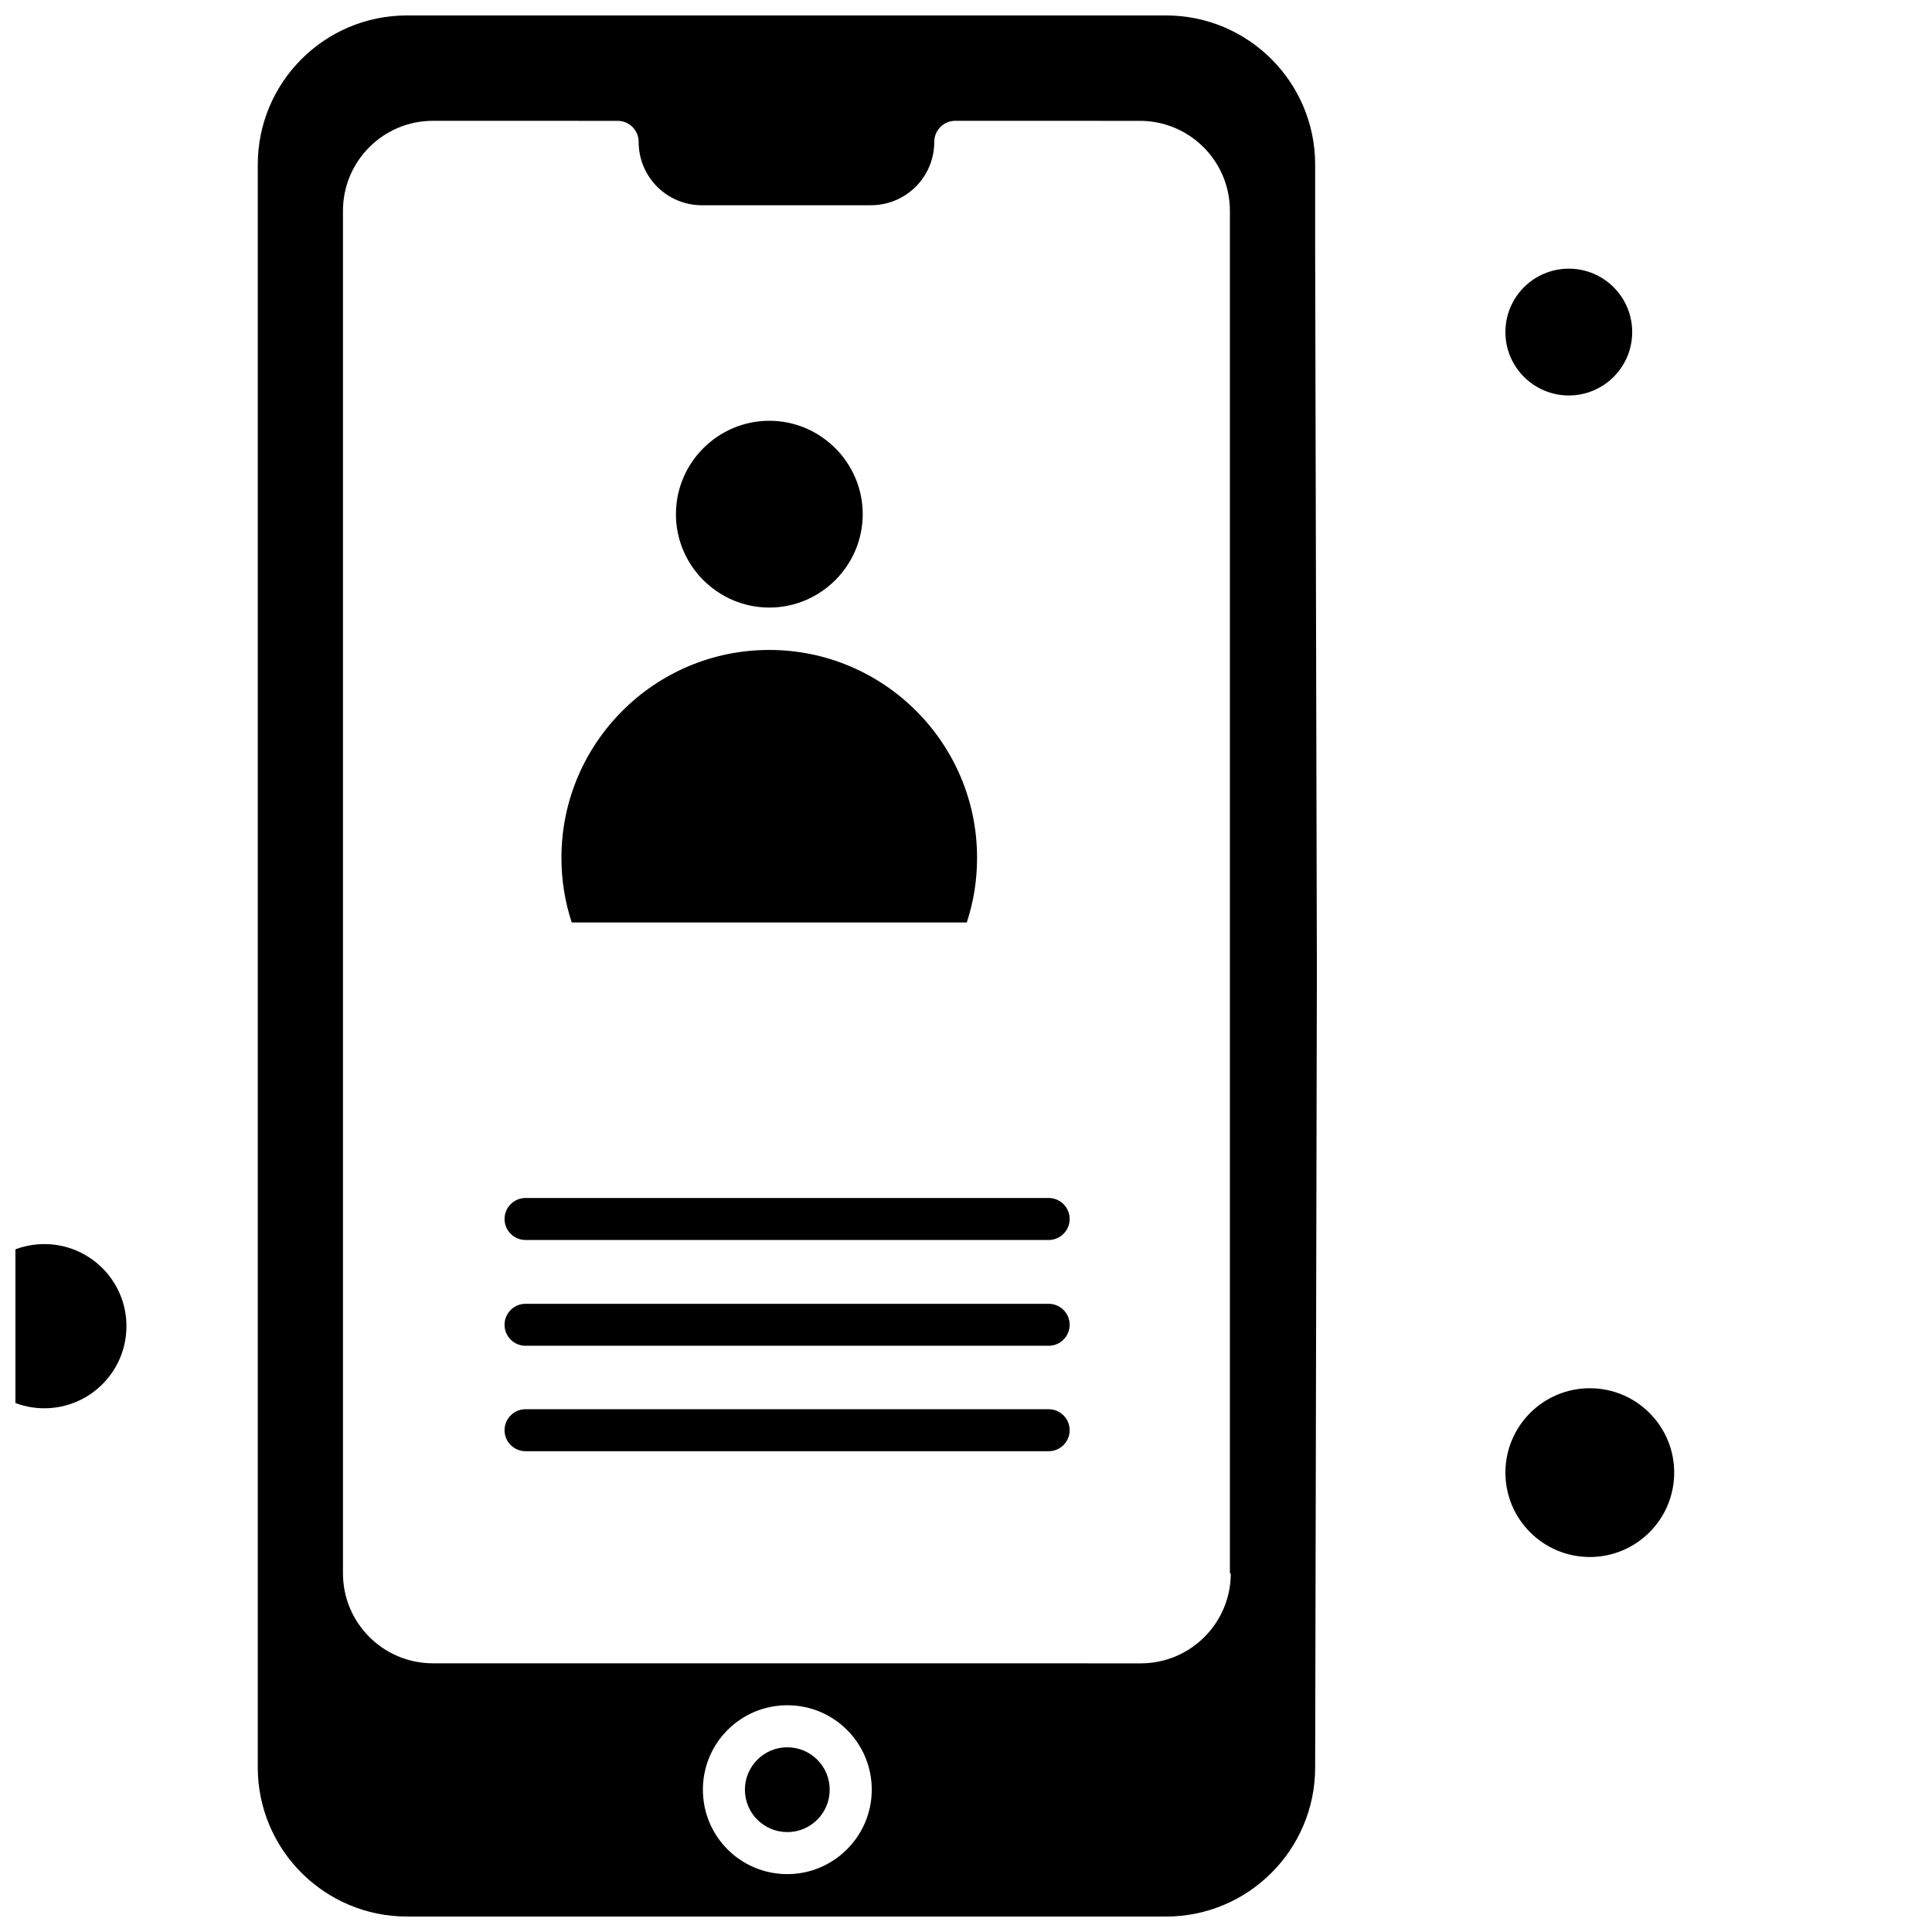
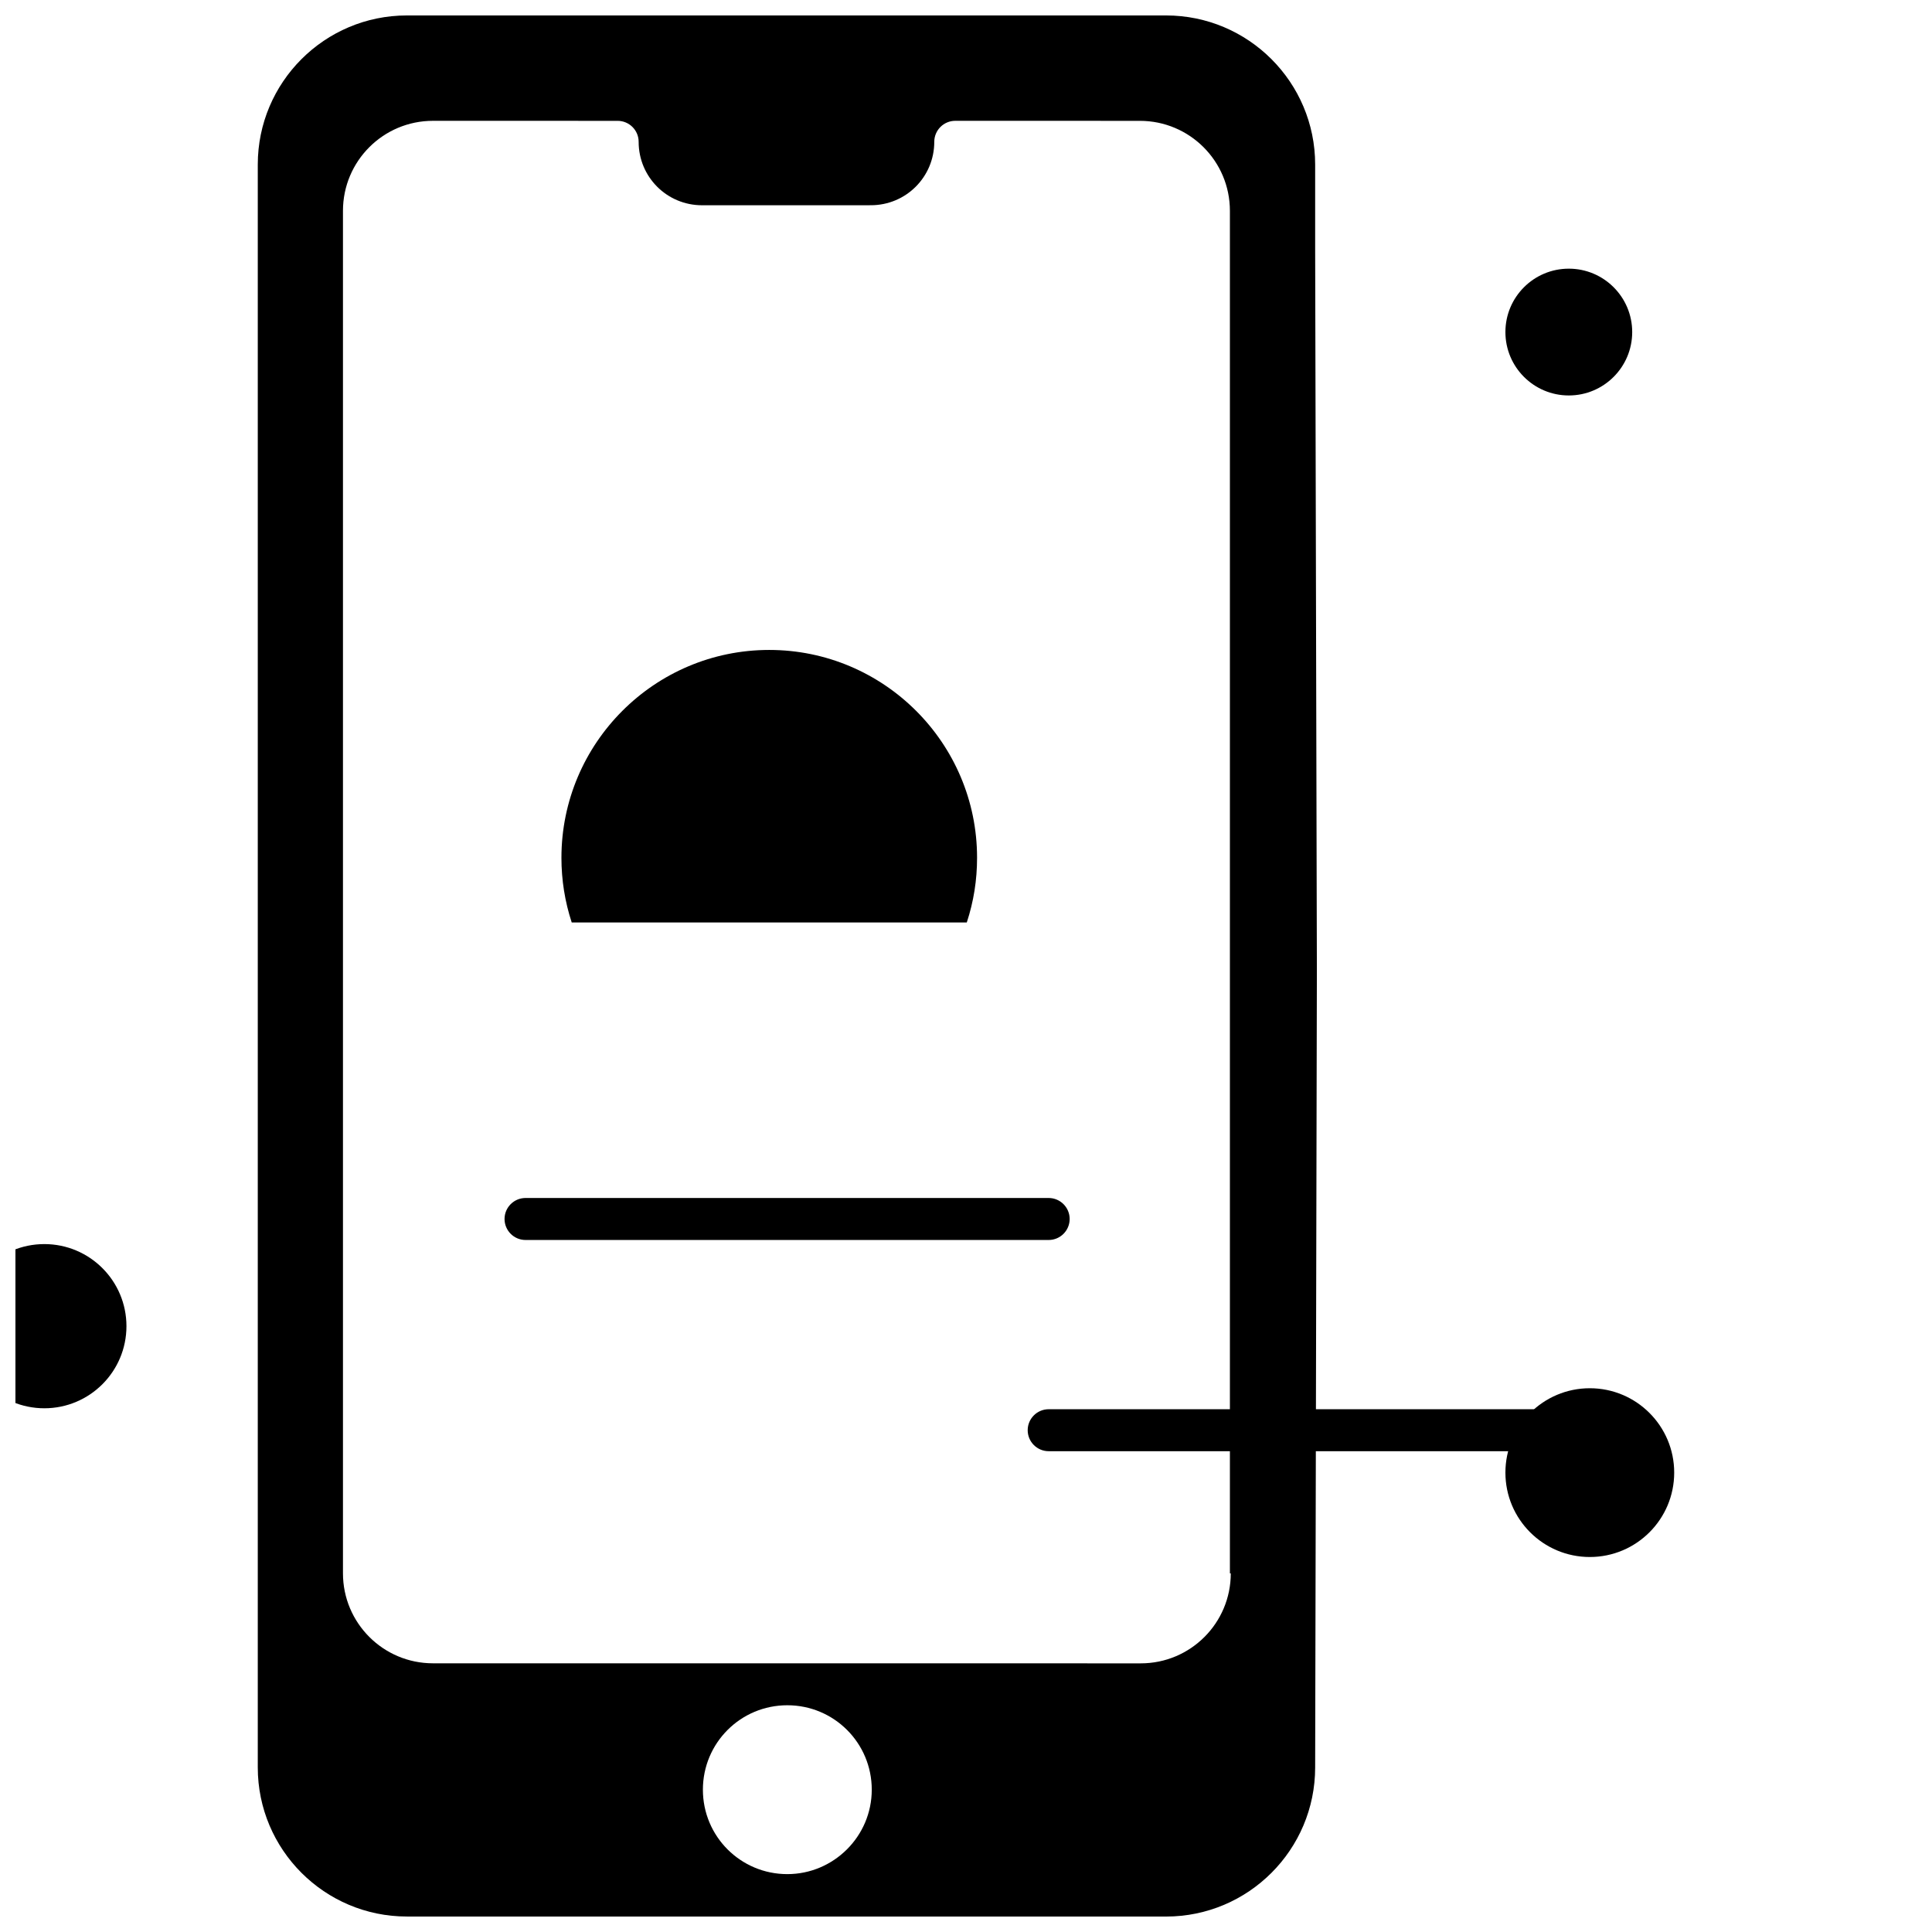
<svg xmlns="http://www.w3.org/2000/svg" width="800px" height="800px" version="1.1" viewBox="144 144 512 512">
  <defs>
    <clipPath id="b">
      <path d="m212 148.09h281v503.81h-281z" />
    </clipPath>
    <clipPath id="a">
      <path d="m148.09 473h29.906v45h-29.906z" />
    </clipPath>
  </defs>
-   <path d="m347.88 305.01c13.621 0 24.75-11.129 24.75-24.75 0-13.621-11.129-24.75-24.75-24.75s-24.75 11.129-24.75 24.75c-0.008 13.621 11.117 24.75 24.75 24.75z" fill-rule="evenodd" />
  <path d="m400.21 388.46c1.824-5.562 2.723-11.234 2.723-17.145 0-30.43-24.75-55.074-55.074-55.074-30.434 0-55.074 24.75-55.074 55.074 0 5.902 0.91 11.582 2.723 17.145z" fill-rule="evenodd" />
-   <path d="m421.91 489.52h-138.64c-3.066 0-5.562 2.492-5.562 5.562 0 3.07 2.496 5.562 5.562 5.562h138.64c3.066 0 5.562-2.492 5.562-5.562 0-3.07-2.496-5.562-5.562-5.562z" fill-rule="evenodd" />
  <path d="m421.91 461.48h-138.64c-3.066 0-5.562 2.496-5.562 5.562 0 3.07 2.496 5.566 5.562 5.566h138.64c3.066 0 5.562-2.496 5.562-5.566 0-3.059-2.496-5.562-5.562-5.562z" fill-rule="evenodd" />
-   <path d="m421.91 517.46h-138.64c-3.066 0-5.562 2.492-5.562 5.562 0 3.07 2.496 5.562 5.562 5.562h138.64c3.066 0 5.562-2.492 5.562-5.562 0-3.07-2.496-5.562-5.562-5.562z" fill-rule="evenodd" />
+   <path d="m421.91 517.46c-3.066 0-5.562 2.492-5.562 5.562 0 3.07 2.496 5.562 5.562 5.562h138.64c3.066 0 5.562-2.492 5.562-5.562 0-3.07-2.496-5.562-5.562-5.562z" fill-rule="evenodd" />
  <path d="m576.55 232c0 9.277-7.523 16.801-16.801 16.801s-16.801-7.523-16.801-16.801c0-9.281 7.523-16.801 16.801-16.801s16.801 7.519 16.801 16.801" fill-rule="evenodd" />
  <path d="m587.68 534.26c0 12.352-10.016 22.363-22.363 22.363-12.352 0-22.367-10.012-22.367-22.363 0-12.348 10.016-22.363 22.367-22.363 12.348 0 22.363 10.016 22.363 22.363" fill-rule="evenodd" />
-   <path d="m363.88 618.29c0 6.207-5.031 11.234-11.234 11.234-6.207 0-11.238-5.027-11.238-11.234 0-6.207 5.031-11.238 11.238-11.238 6.203 0 11.234 5.031 11.234 11.238" fill-rule="evenodd" />
  <g clip-path="url(#b)">
    <path d="m492.53 209.75v-22.145c0-21.801-17.711-39.512-39.508-39.512h-201.2c-21.797 0-39.508 17.711-39.508 39.512v424.78c0 21.801 17.711 39.512 39.508 39.512l201.2 0.008c21.801 0 39.508-17.711 39.508-39.508l0.457-210.98-0.457-191.67zm-139.88 430.91c-12.375 0-22.375-9.988-22.375-22.375 0-12.383 9.988-22.375 22.375-22.375 12.375 0 22.375 9.988 22.375 22.375 0 12.383-10.117 22.375-22.375 22.375zm117.52-79.703c0 13.168-10.672 23.848-23.848 23.848l-187.58-0.012c-13.168 0-23.852-10.672-23.852-23.848v-361.08c0-13.168 10.672-23.848 23.852-23.848l48.945 0.008c3.07 0 5.562 2.496 5.562 5.562 0 9.316 7.492 16.809 16.809 16.809l44.727-0.008c9.316 0 16.809-7.496 16.809-16.809 0-3.07 2.496-5.562 5.562-5.562l48.934 0.008c13.168 0 23.848 10.672 23.848 23.848v361.08h0.227z" fill-rule="evenodd" />
  </g>
  <g clip-path="url(#a)">
    <path d="m177.51 495.45c0 12.016-9.742 21.758-21.758 21.758s-21.754-9.742-21.754-21.758c0-12.016 9.738-21.754 21.754-21.754s21.758 9.738 21.758 21.754" fill-rule="evenodd" />
  </g>
</svg>